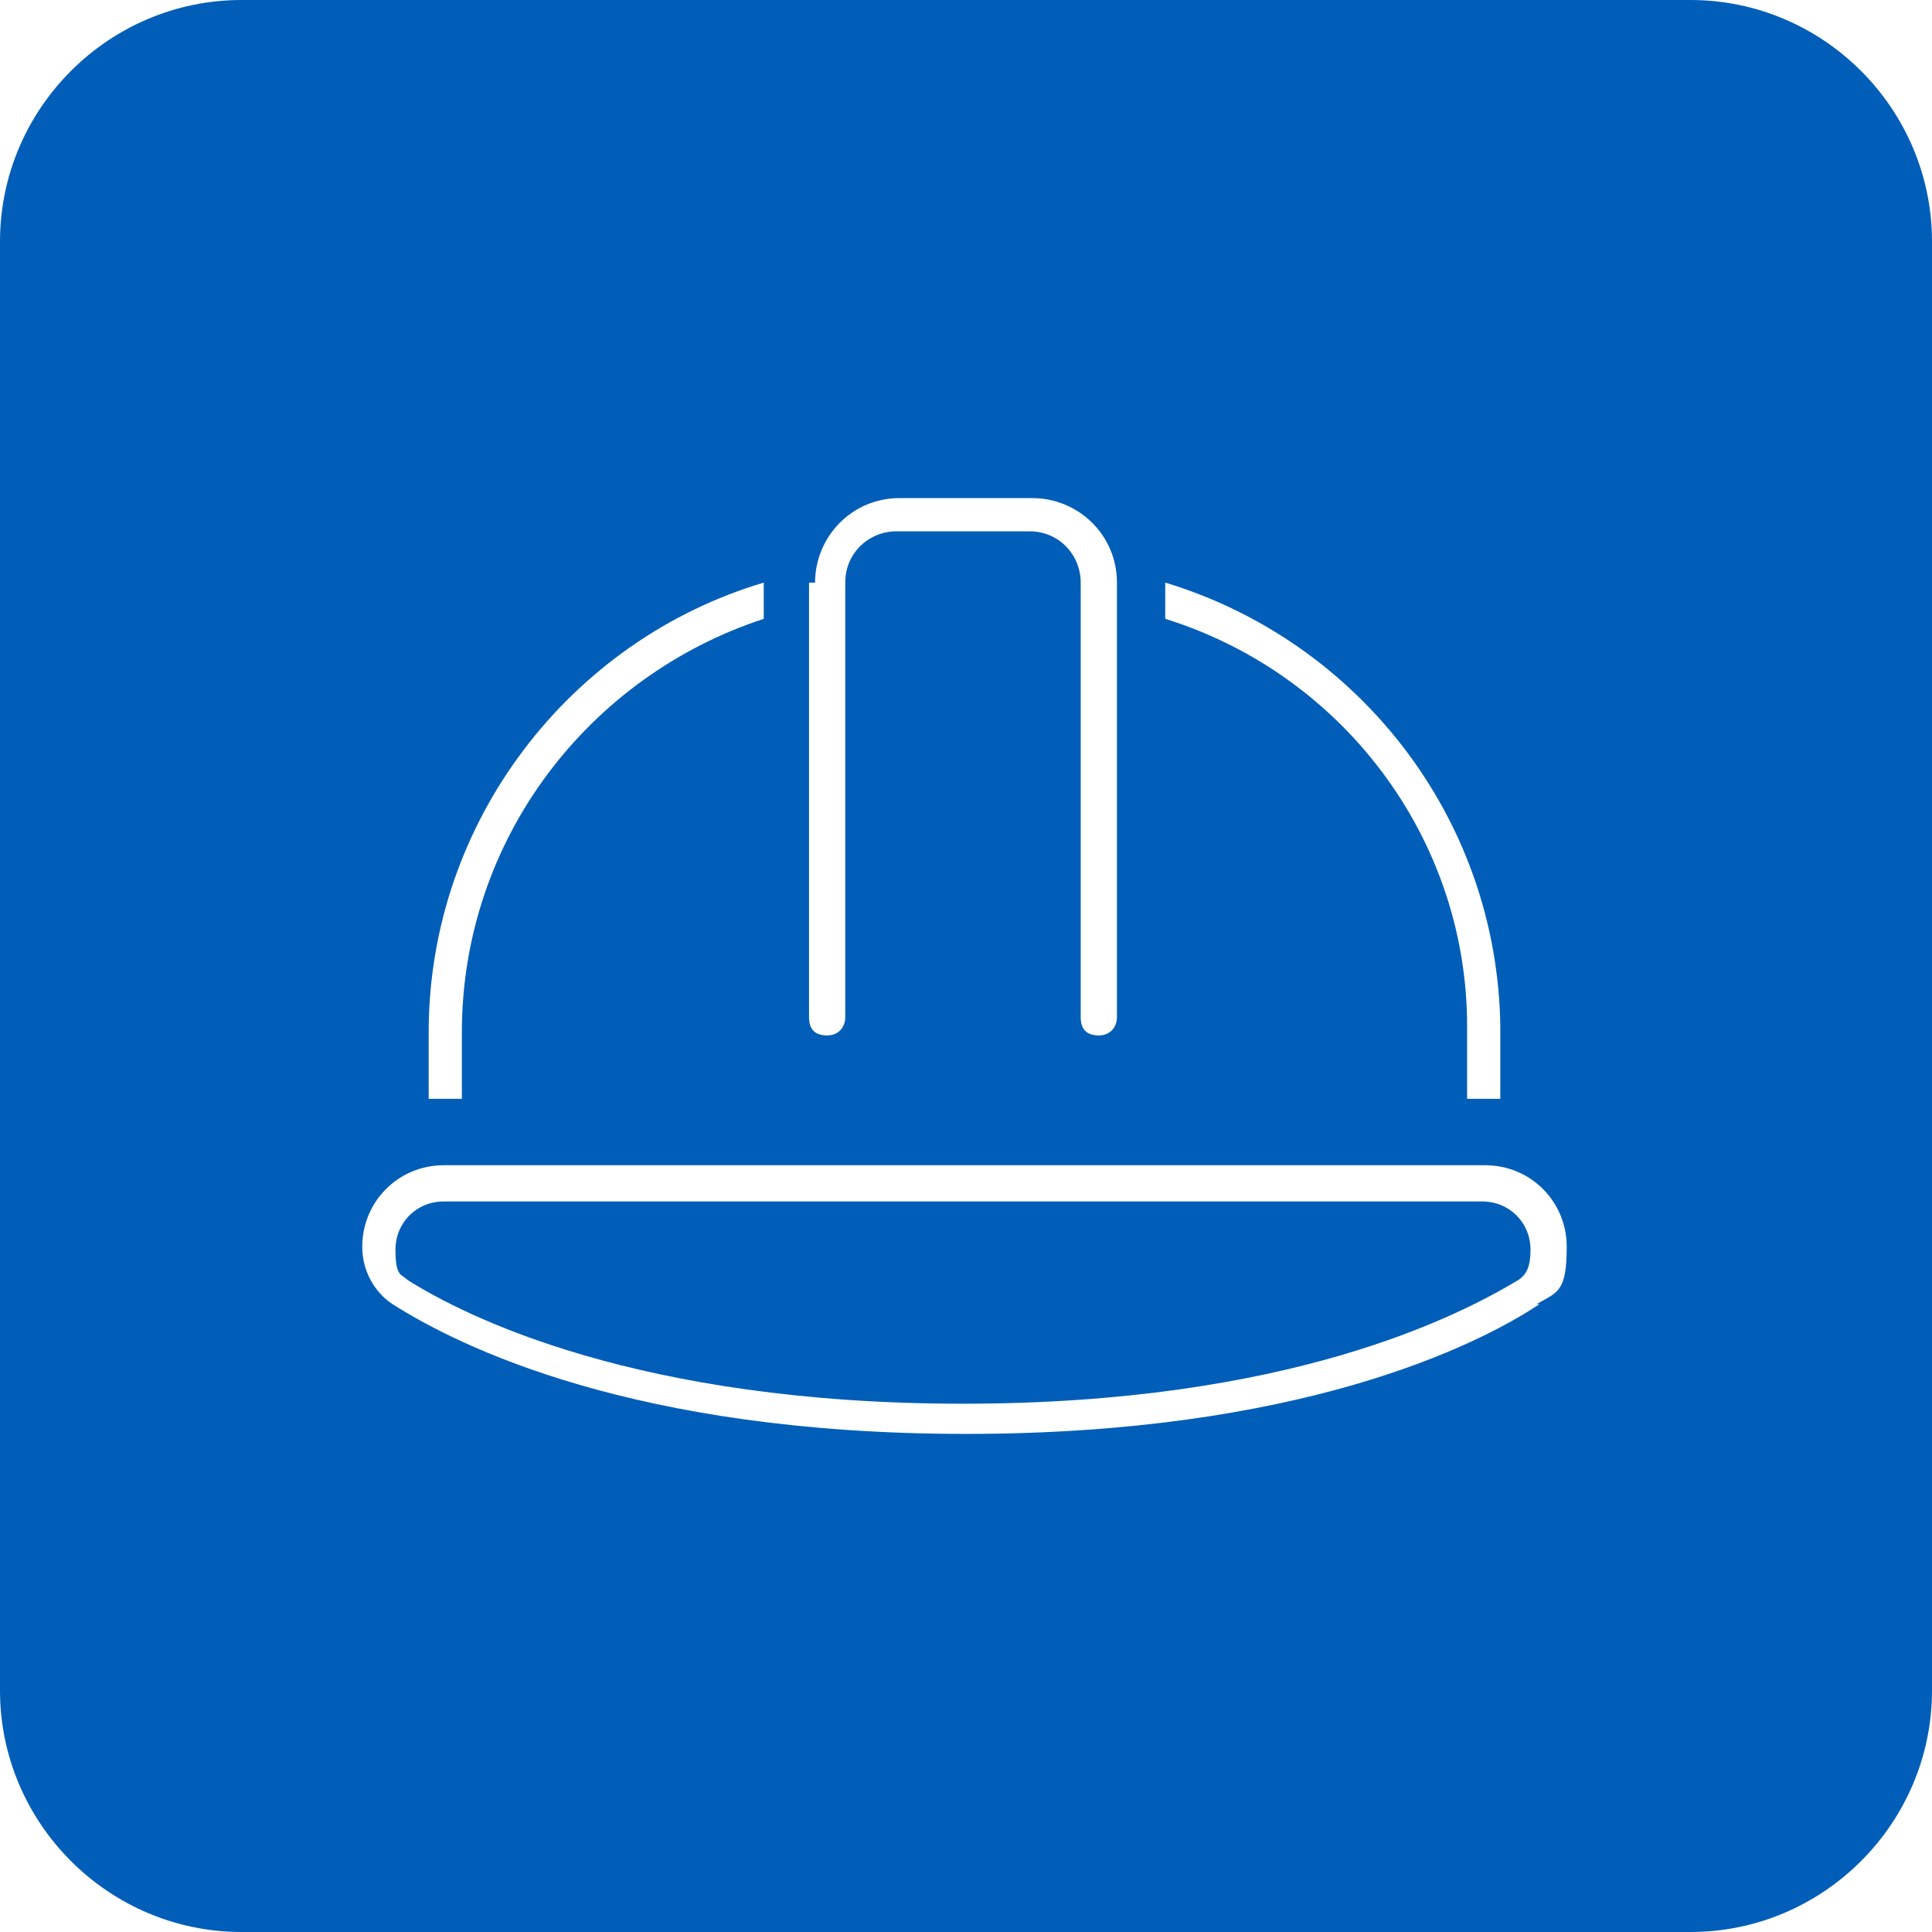
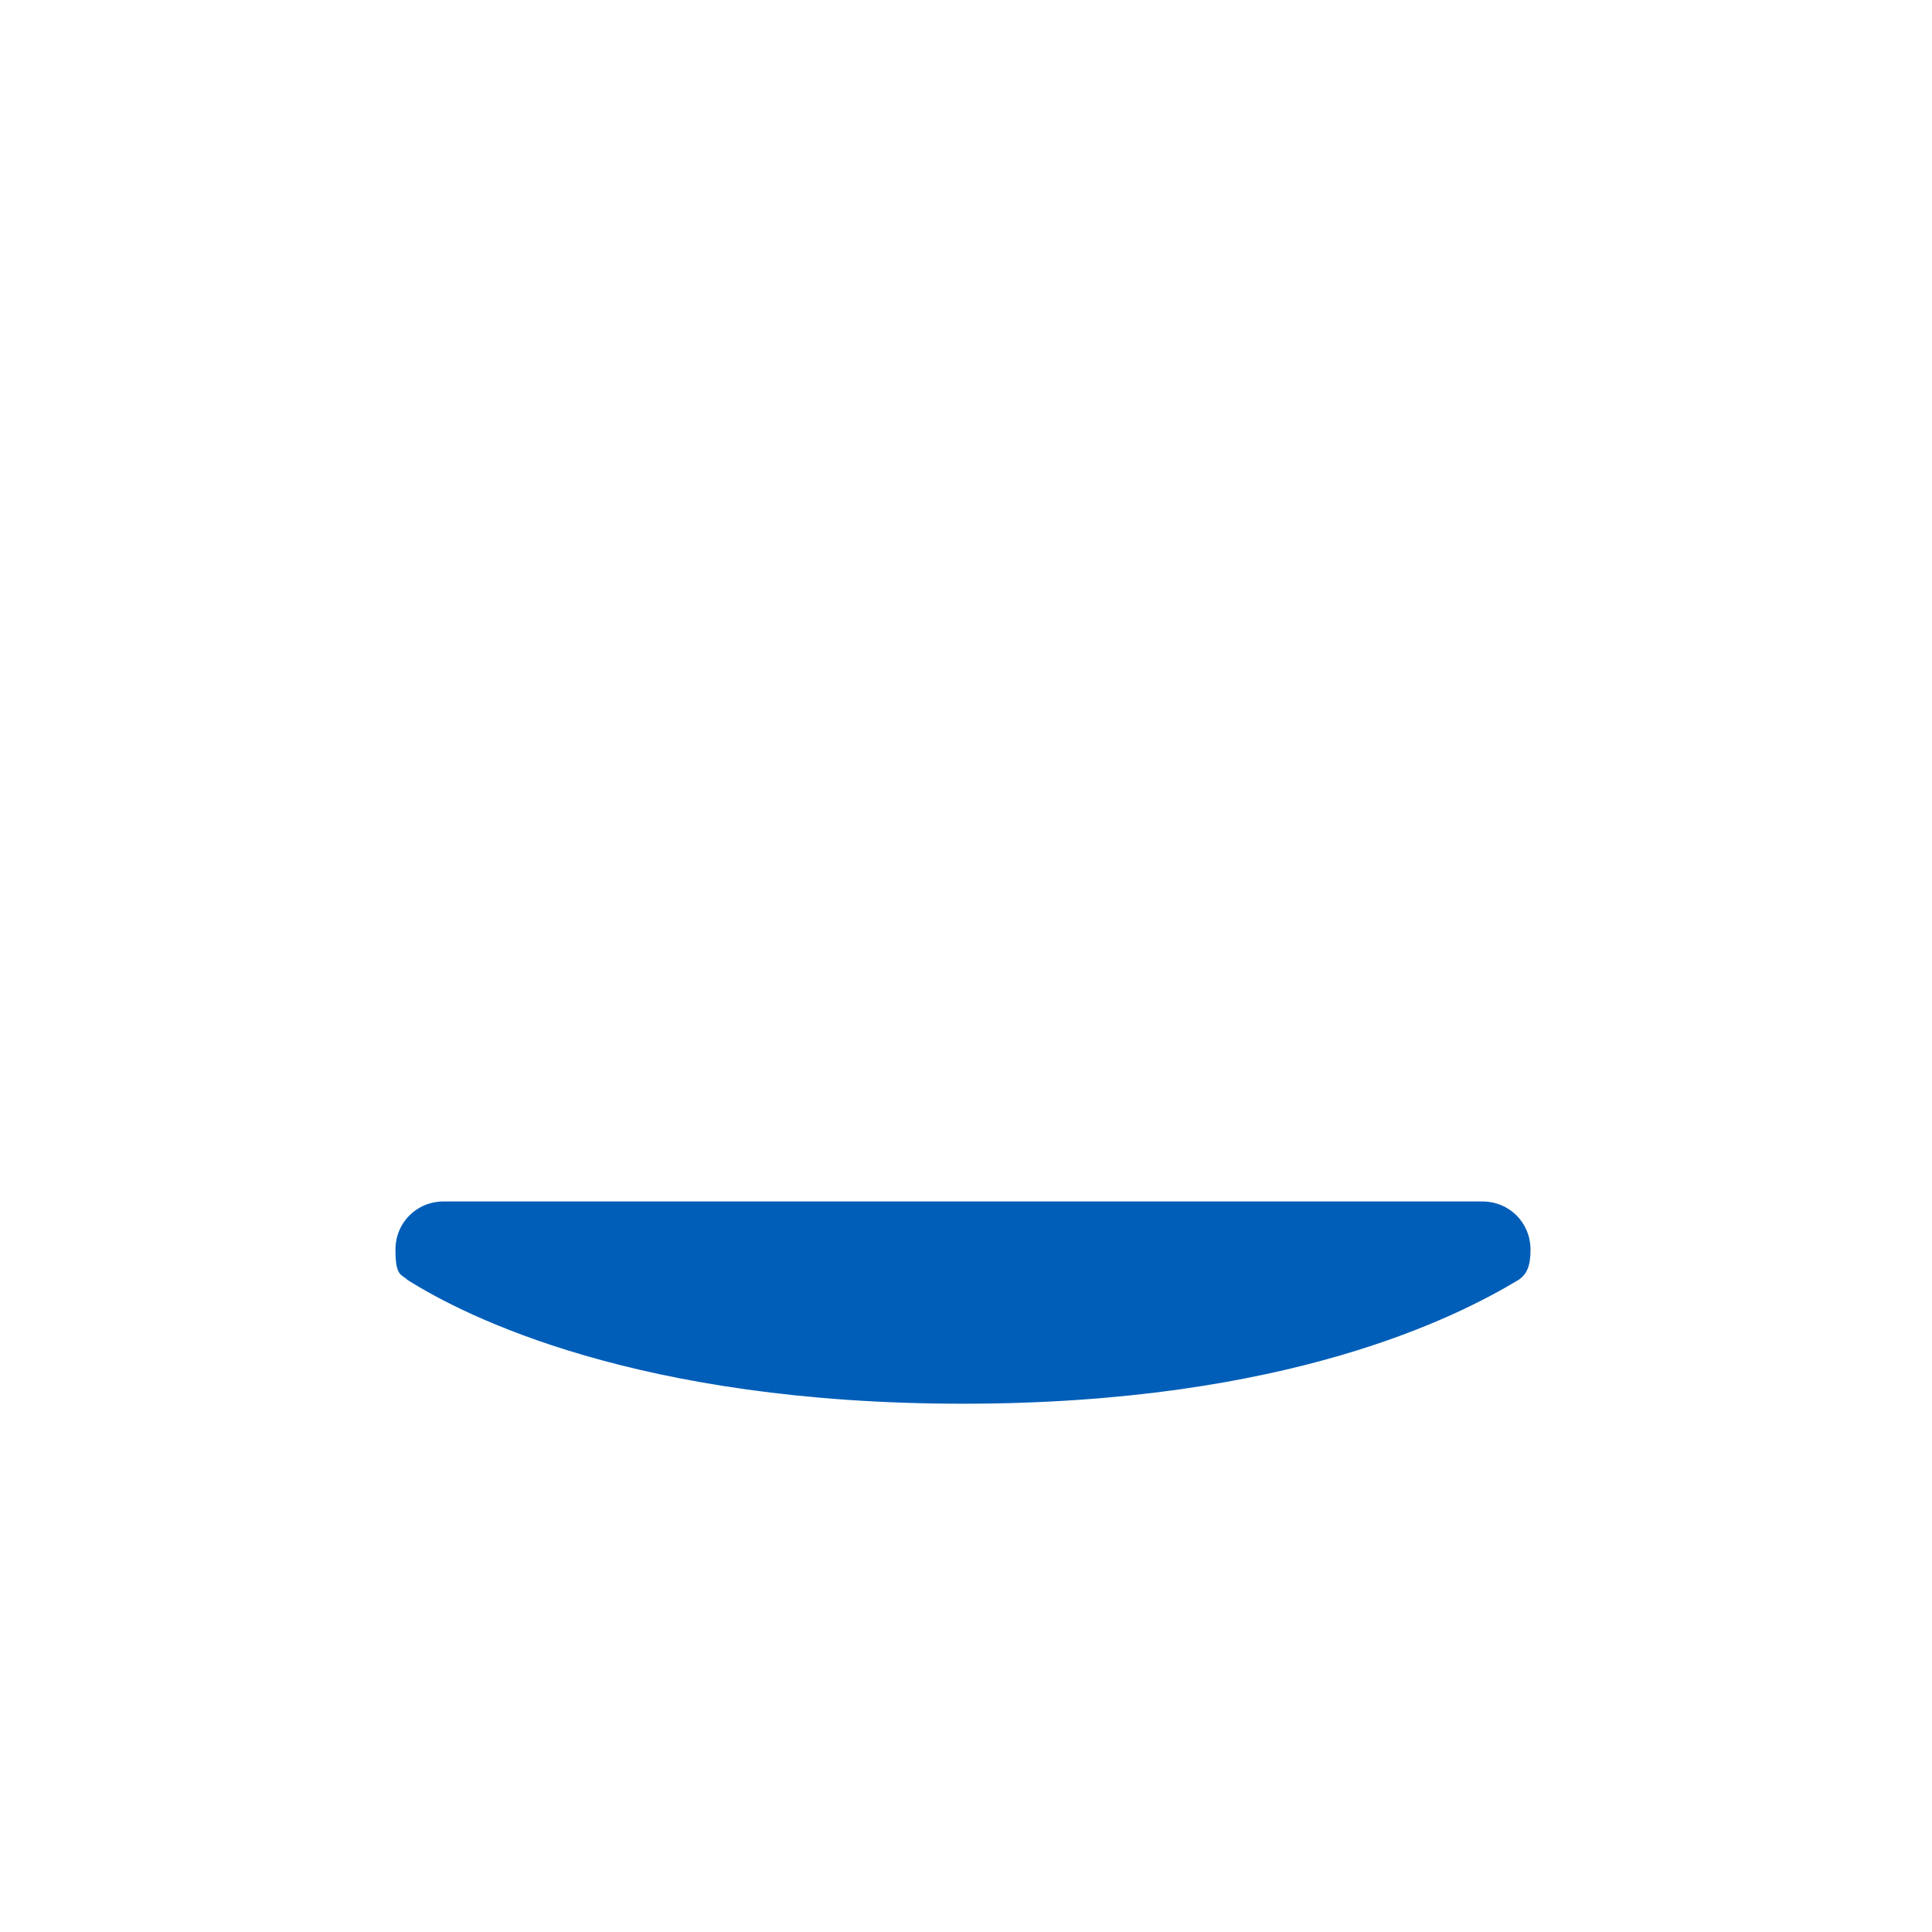
<svg xmlns="http://www.w3.org/2000/svg" id="Layer_1" version="1.1" viewBox="0 0 64 64">
  <defs>
    <style>
      .st0 {
        fill: #005eb8;
      }
    </style>
  </defs>
-   <path class="st0" d="M56,0H8C3.6,0,0,3.6,0,8v48c0,4.4,3.6,8,8,8h48c4.4,0,8-3.6,8-8V8c0-4.4-3.6-8-8-8ZM38.6,20.5v-1.2c6.3,1.9,11,7.7,11.1,14.7v2.4h-1.1v-2.4c0-6.3-4.2-11.7-10-13.5h0ZM27,19.3c0-1.5,1.2-2.8,2.8-2.8h4.4c1.5,0,2.8,1.2,2.8,2.8v14.4c0,.3-.2.6-.6.6s-.6-.2-.6-.6v-14.4c0-.9-.7-1.7-1.7-1.7h-4.4c-.9,0-1.7.7-1.7,1.7v14.4c0,.3-.2.6-.6.6s-.6-.2-.6-.6v-14.4ZM14.2,34.2c0-7,4.7-13,11.1-14.9v1.2c-5.8,1.9-10,7.3-10,13.7v2.2h-1.1v-2.2ZM51,43.2c-2.1,1.4-8,4.3-19,4.3s-16.8-2.9-19-4.3c-.6-.4-1-1.1-1-1.9,0-1.5,1.2-2.7,2.7-2.7h34.5c1.5,0,2.7,1.2,2.7,2.7s-.3,1.5-1,1.9Z" />
  <path class="st0" d="M49.2,39.8H14.7c-.9,0-1.6.7-1.6,1.6s.2.8.4,1c1.9,1.2,7.6,4.1,18.4,4.1s16.4-2.9,18.4-4.1c.3-.2.4-.5.4-1,0-.9-.7-1.6-1.6-1.6Z" />
</svg>